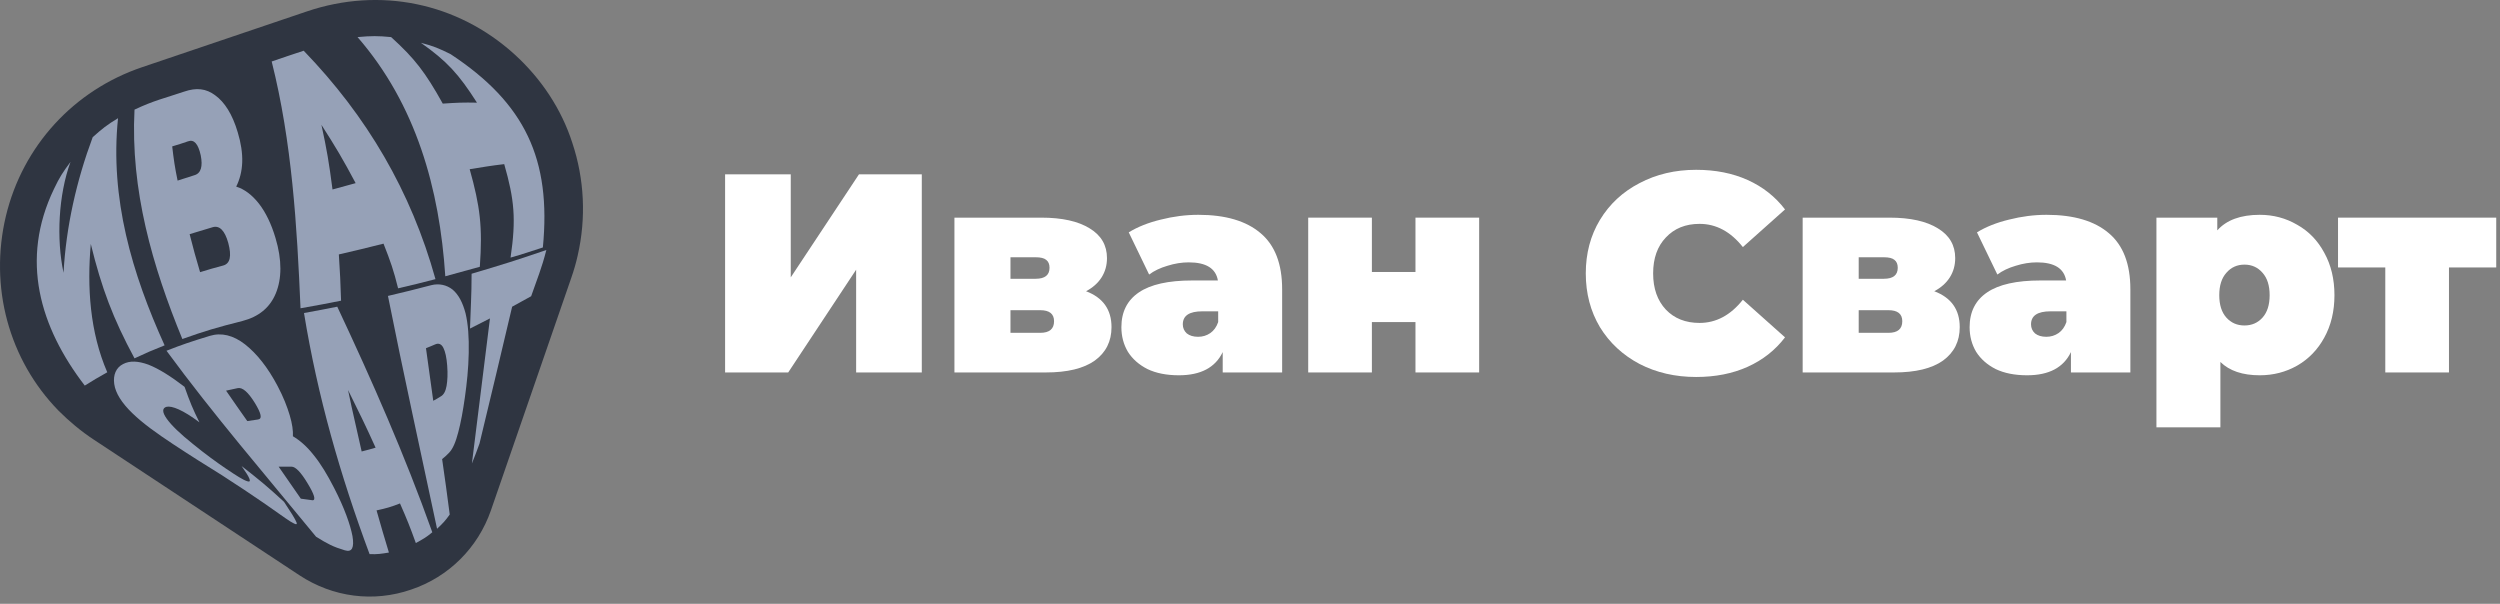
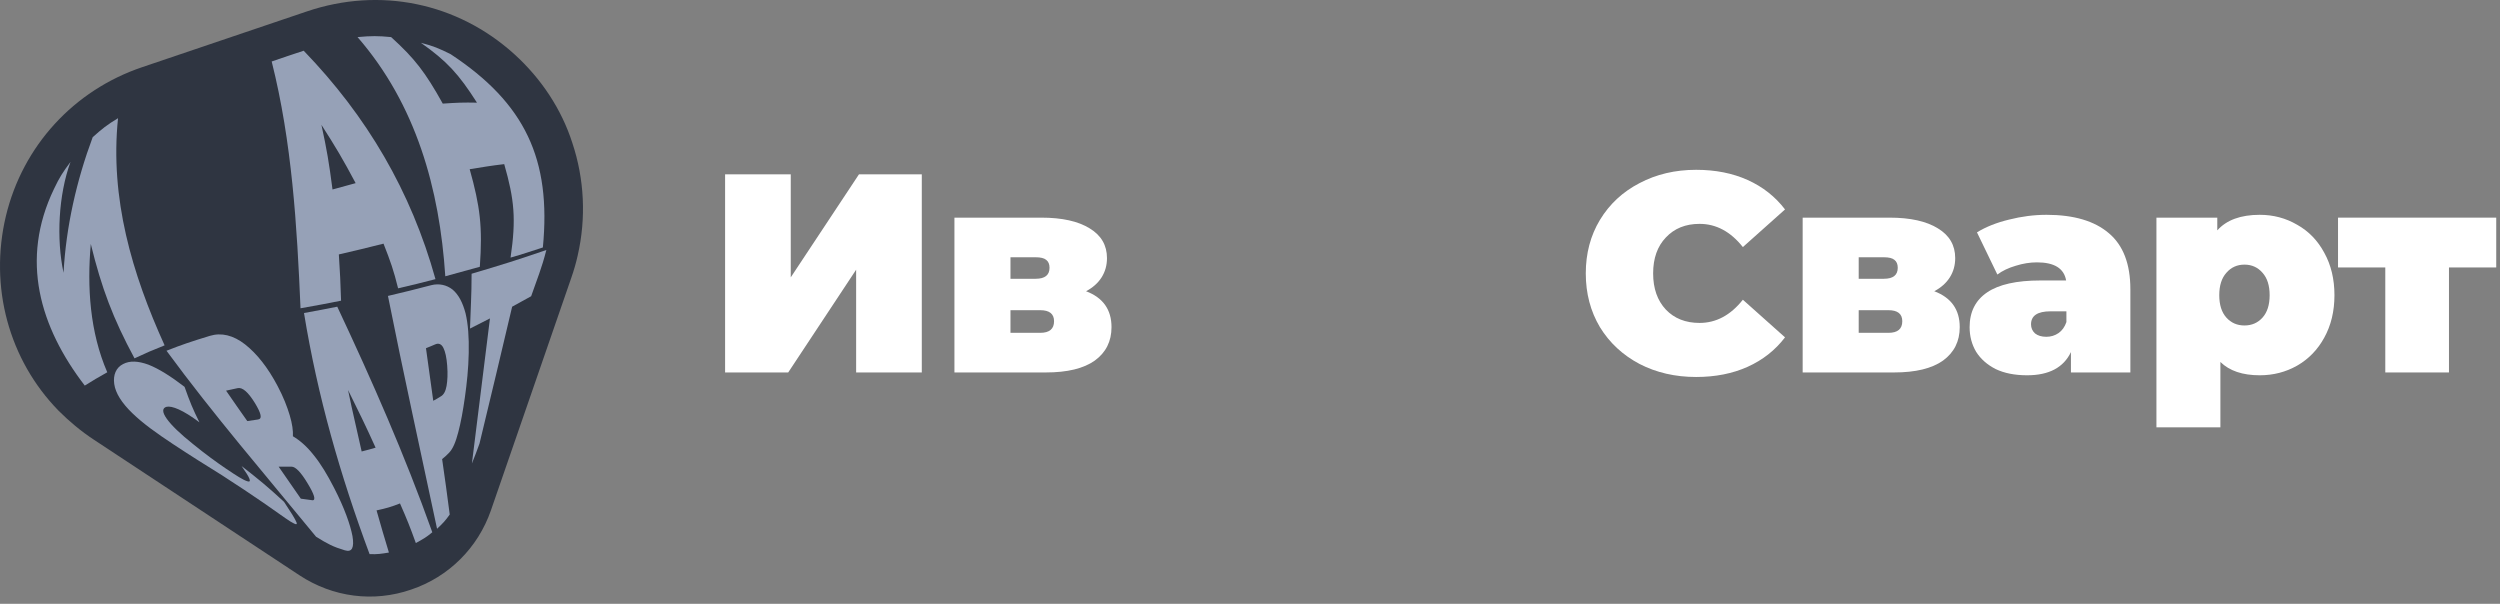
<svg xmlns="http://www.w3.org/2000/svg" width="265" height="64" viewBox="0 0 265 64" fill="none">
  <rect x="0" y="0" width="265" height="64" fill="#808080" stroke="none" />
  <path d="M54.522 5.745C48.477 0.271 40.25 -1.408 32.526 1.212L15.064 7.122C7.81 9.574 2.403 15.484 0.624 22.905C-1.156 30.394 0.926 38.118 6.198 43.525C7.34 44.666 8.582 45.707 9.959 46.614L31.754 60.987C35.28 63.304 39.578 63.875 43.574 62.498C47.571 61.155 50.66 58.065 52.037 54.103L60.567 29.42C60.835 28.648 61.07 27.842 61.238 27.07C62.145 23.107 61.944 18.976 60.667 15.148C59.526 11.588 57.376 8.331 54.522 5.745Z" fill="#2F3541" />
  <path d="M5.728 20.017C6.299 18.809 6.668 18.238 7.474 17.163C6.198 20.655 5.963 25.323 6.736 28.917C7.004 24.014 8.112 19.144 9.825 14.544C10.799 13.671 11.336 13.234 12.511 12.529C11.638 21.025 13.989 28.984 17.448 36.607C16.105 37.144 15.467 37.413 14.258 37.984C11.974 33.752 10.765 30.529 9.624 25.861C9.221 30.428 9.523 35.196 11.37 39.461C10.362 40.032 9.892 40.301 8.985 40.872C4.217 34.659 2.101 27.54 5.728 20.017Z" fill="#96A1B7" />
-   <path d="M27.455 21.596C28.16 22.502 28.765 23.745 29.202 25.223C29.907 27.573 29.873 29.555 29.235 31.099C28.597 32.644 27.388 33.584 25.709 34.021C22.922 34.726 21.679 35.096 19.329 35.935C16.138 28.178 13.821 20.118 14.258 11.622C16.306 10.648 17.448 10.413 19.53 9.708C20.806 9.271 21.847 9.372 22.821 10.111C23.795 10.816 24.634 12.092 25.205 14.04C25.541 15.148 25.709 16.223 25.675 17.197C25.642 18.17 25.407 19.044 25.037 19.782C25.911 20.051 26.716 20.655 27.455 21.596ZM18.825 19.144C19.53 18.909 19.899 18.808 20.605 18.573C21.31 18.372 21.511 17.633 21.276 16.458C21.008 15.249 20.571 14.745 19.933 14.98C19.261 15.215 18.926 15.316 18.254 15.518C18.422 16.962 18.523 17.667 18.825 19.144ZM24.198 25.76C23.828 24.417 23.258 23.879 22.552 24.081C21.545 24.383 21.075 24.517 20.101 24.82C20.504 26.431 20.739 27.237 21.209 28.849C22.183 28.547 22.653 28.413 23.661 28.144C24.399 27.943 24.567 27.137 24.198 25.76Z" fill="#96A1B7" />
  <path d="M40.653 25.827C38.772 26.297 37.832 26.532 35.918 26.969C36.052 28.95 36.086 29.924 36.153 31.872C34.507 32.208 33.903 32.308 31.855 32.678C31.485 23.947 30.948 15.047 28.799 6.518C30.175 6.048 30.847 5.813 32.19 5.376C38.907 12.327 43.574 20.286 46.16 29.588C44.615 29.991 43.809 30.193 42.198 30.562C41.727 28.648 41.392 27.708 40.653 25.827ZM37.698 19.413C36.321 16.827 35.582 15.585 34.071 13.234C34.642 15.853 34.877 17.23 35.246 20.085C36.254 19.816 36.724 19.682 37.698 19.413Z" fill="#96A1B7" />
  <path d="M47.772 5.745C55.664 10.95 58.451 16.894 57.544 26.23C56.201 26.666 55.529 26.902 54.119 27.305C54.724 23.208 54.522 21.159 53.447 17.398C52.003 17.566 51.265 17.7 49.787 17.935C50.895 21.898 51.164 24.047 50.862 28.278C49.418 28.681 48.679 28.883 47.201 29.286C46.597 20.017 44.112 11.085 37.899 3.932C39.343 3.797 40.082 3.797 41.459 3.932C43.944 6.182 45.086 7.659 46.933 10.984C48.41 10.883 49.115 10.85 50.559 10.883C48.612 7.827 47.369 6.484 44.615 4.536C45.925 4.872 46.563 5.141 47.772 5.745Z" fill="#96A1B7" />
  <path d="M27.925 53.297C26.649 52.424 25.205 51.45 23.526 50.375C21.847 49.334 20.135 48.26 18.355 47.084C16.575 45.909 15.131 44.868 14.023 43.793C12.915 42.719 12.243 41.678 12.109 40.704C11.974 39.73 12.31 38.958 13.049 38.588C13.754 38.219 14.627 38.252 15.735 38.655C16.844 39.092 18.12 39.898 19.564 41.006C20.135 42.618 20.437 43.357 21.142 44.767C19.396 43.457 18.22 42.987 17.649 43.122C17.179 43.256 17.179 43.693 17.683 44.398C18.187 45.103 19.093 45.976 20.437 47.051C21.747 48.125 22.955 48.998 23.996 49.704C25.038 50.409 25.776 50.879 26.213 51.013C26.716 51.181 26.515 50.677 25.608 49.401C27.422 50.812 28.328 51.551 30.108 53.196C30.847 54.304 31.284 55.01 31.418 55.345C31.552 55.681 31.351 55.614 30.78 55.278C30.142 54.875 29.202 54.17 27.925 53.297Z" fill="#96A1B7" />
  <path d="M33.265 48.259C34.004 49.166 34.709 50.341 35.414 51.718C36.522 53.867 37.127 55.614 37.362 56.823C37.563 58.032 37.328 58.569 36.556 58.334C35.313 57.964 34.742 57.662 33.5 56.89C28.16 50.375 22.653 43.995 17.649 37.178C19.362 36.506 20.269 36.204 22.25 35.599C23.459 35.23 24.735 35.532 25.978 36.506C27.22 37.48 28.396 38.957 29.437 40.939C30.041 42.08 30.444 43.121 30.713 44.028C30.981 44.935 31.082 45.674 31.049 46.245C31.787 46.681 32.526 47.319 33.265 48.259ZM26.213 44.633C26.683 44.565 26.884 44.532 27.355 44.465C27.825 44.398 27.69 43.827 27.019 42.718C26.314 41.577 25.709 41.039 25.205 41.14C24.702 41.241 24.467 41.308 23.963 41.409C24.87 42.718 25.306 43.356 26.213 44.633ZM32.593 51.215C31.888 50.039 31.317 49.468 30.914 49.468C30.343 49.468 30.075 49.468 29.537 49.468C30.478 50.812 30.948 51.517 31.888 52.86C32.392 52.927 32.627 52.961 33.131 53.028C33.5 53.028 33.332 52.423 32.593 51.215Z" fill="#96A1B7" />
  <path d="M42.399 53.364C41.459 53.733 40.989 53.868 39.914 54.103C40.418 55.883 40.686 56.789 41.224 58.569C40.418 58.703 40.015 58.77 39.175 58.737C36.052 50.342 33.668 42.013 32.224 33.181C33.869 32.879 34.407 32.778 35.75 32.51C39.444 40.368 42.903 48.226 45.824 56.42C45.186 56.957 44.817 57.159 44.078 57.562C43.474 55.883 43.138 55.043 42.399 53.364ZM39.813 47.453C38.705 45.002 38.101 43.793 36.892 41.342C37.429 43.961 37.765 45.237 38.336 47.856C39.007 47.689 39.242 47.621 39.813 47.453Z" fill="#96A1B7" />
  <path d="M47.974 30.696C48.612 31.234 49.048 32.073 49.35 33.215C49.619 34.357 49.72 35.734 49.686 37.413C49.653 39.092 49.485 40.636 49.283 42.081C49.082 43.525 48.847 44.801 48.578 45.808C48.309 46.849 48.007 47.588 47.571 48.024C47.302 48.293 47.168 48.427 46.865 48.662C47.201 51.013 47.369 52.188 47.671 54.539C47.201 55.211 46.899 55.513 46.328 56.05C44.582 47.823 42.769 39.629 41.123 31.368C43.004 30.931 43.91 30.696 45.724 30.226C46.53 30.025 47.336 30.193 47.974 30.696ZM47.336 40.905C47.436 40.334 47.47 39.629 47.403 38.756C47.336 37.883 47.201 37.278 47 36.875C46.798 36.472 46.496 36.338 46.127 36.506C45.757 36.674 45.556 36.741 45.153 36.909C45.455 39.159 45.623 40.267 45.925 42.483C46.261 42.316 46.395 42.215 46.731 42.013C47.033 41.845 47.235 41.476 47.336 40.905Z" fill="#96A1B7" />
  <path d="M56.302 31.401C55.496 31.838 55.093 32.073 54.287 32.51C53.145 37.345 52.003 42.181 50.828 47.017C50.526 47.856 50.358 48.293 50.022 49.133C50.66 43.995 51.298 38.89 51.936 33.752C51.097 34.189 50.66 34.39 49.821 34.827C49.888 32.543 49.989 31.401 49.989 29.017C53.279 28.043 54.891 27.54 57.914 26.498C57.41 28.48 56.974 29.454 56.302 31.401Z" fill="#96A1B7" />
  <path d="M76.86 18.48H83.82V29.4L91.05 18.48H97.71V39.48H90.75V28.59L83.55 39.48H76.86V18.48Z" fill="white" />
  <path d="M115.12 30.87C116.92 31.55 117.82 32.82 117.82 34.68C117.82 36.18 117.23 37.36 116.05 38.22C114.87 39.06 113.14 39.48 110.86 39.48H101.17V23.07H110.38C112.58 23.07 114.29 23.45 115.51 24.21C116.73 24.95 117.34 26 117.34 27.36C117.34 28.12 117.15 28.8 116.77 29.4C116.39 30 115.84 30.49 115.12 30.87ZM107.11 29.55H109.78C110.76 29.55 111.25 29.16 111.25 28.38C111.25 28 111.13 27.72 110.89 27.54C110.67 27.36 110.3 27.27 109.78 27.27H107.11V29.55ZM110.26 35.28C111.24 35.28 111.73 34.87 111.73 34.05C111.73 33.27 111.24 32.88 110.26 32.88H107.11V35.28H110.26Z" fill="white" />
-   <path d="M127.027 22.77C129.907 22.77 132.107 23.42 133.627 24.72C135.147 26 135.907 27.98 135.907 30.66V39.48H129.607V37.32C128.827 38.96 127.277 39.78 124.957 39.78C123.657 39.78 122.547 39.56 121.627 39.12C120.727 38.66 120.037 38.05 119.557 37.29C119.097 36.51 118.867 35.64 118.867 34.68C118.867 33.06 119.487 31.83 120.727 30.99C121.967 30.15 123.847 29.73 126.367 29.73H129.097C128.877 28.45 127.847 27.81 126.007 27.81C125.267 27.81 124.517 27.93 123.757 28.17C122.997 28.39 122.347 28.7 121.807 29.1L119.647 24.63C120.587 24.05 121.717 23.6 123.037 23.28C124.377 22.94 125.707 22.77 127.027 22.77ZM126.997 35.7C127.477 35.7 127.907 35.57 128.287 35.31C128.667 35.05 128.947 34.66 129.127 34.14V33H127.447C126.067 33 125.377 33.46 125.377 34.38C125.377 34.76 125.517 35.08 125.797 35.34C126.097 35.58 126.497 35.7 126.997 35.7Z" fill="white" />
-   <path d="M138.67 23.07H145.42V28.83H150.04V23.07H156.79V39.48H150.04V34.14H145.42V39.48H138.67V23.07Z" fill="white" />
  <path d="M179.793 39.96C177.573 39.96 175.573 39.5 173.793 38.58C172.013 37.64 170.613 36.34 169.593 34.68C168.593 33 168.093 31.1 168.093 28.98C168.093 26.86 168.593 24.97 169.593 23.31C170.613 21.63 172.013 20.33 173.793 19.41C175.573 18.47 177.573 18 179.793 18C181.833 18 183.653 18.36 185.253 19.08C186.853 19.8 188.173 20.84 189.213 22.2L184.743 26.19C183.443 24.55 181.913 23.73 180.153 23.73C178.673 23.73 177.483 24.21 176.583 25.17C175.683 26.11 175.233 27.38 175.233 28.98C175.233 30.58 175.683 31.86 176.583 32.82C177.483 33.76 178.673 34.23 180.153 34.23C181.913 34.23 183.443 33.41 184.743 31.77L189.213 35.76C188.173 37.12 186.853 38.16 185.253 38.88C183.653 39.6 181.833 39.96 179.793 39.96Z" fill="white" />
  <path d="M205.032 30.87C206.832 31.55 207.732 32.82 207.732 34.68C207.732 36.18 207.142 37.36 205.962 38.22C204.782 39.06 203.052 39.48 200.772 39.48H191.082V23.07H200.292C202.492 23.07 204.202 23.45 205.422 24.21C206.642 24.95 207.252 26 207.252 27.36C207.252 28.12 207.062 28.8 206.682 29.4C206.302 30 205.752 30.49 205.032 30.87ZM197.022 29.55H199.692C200.672 29.55 201.162 29.16 201.162 28.38C201.162 28 201.042 27.72 200.802 27.54C200.582 27.36 200.212 27.27 199.692 27.27H197.022V29.55ZM200.172 35.28C201.152 35.28 201.642 34.87 201.642 34.05C201.642 33.27 201.152 32.88 200.172 32.88H197.022V35.28H200.172Z" fill="white" />
  <path d="M216.939 22.77C219.819 22.77 222.019 23.42 223.539 24.72C225.059 26 225.819 27.98 225.819 30.66V39.48H219.519V37.32C218.739 38.96 217.189 39.78 214.869 39.78C213.569 39.78 212.459 39.56 211.539 39.12C210.639 38.66 209.949 38.05 209.469 37.29C209.009 36.51 208.779 35.64 208.779 34.68C208.779 33.06 209.399 31.83 210.639 30.99C211.879 30.15 213.759 29.73 216.279 29.73H219.009C218.789 28.45 217.759 27.81 215.919 27.81C215.179 27.81 214.429 27.93 213.669 28.17C212.909 28.39 212.259 28.7 211.719 29.1L209.559 24.63C210.499 24.05 211.629 23.6 212.949 23.28C214.289 22.94 215.619 22.77 216.939 22.77ZM216.909 35.7C217.389 35.7 217.819 35.57 218.199 35.31C218.579 35.05 218.859 34.66 219.039 34.14V33H217.359C215.979 33 215.289 33.46 215.289 34.38C215.289 34.76 215.429 35.08 215.709 35.34C216.009 35.58 216.409 35.7 216.909 35.7Z" fill="white" />
  <path d="M239.532 22.77C240.972 22.77 242.292 23.12 243.492 23.82C244.712 24.5 245.672 25.49 246.372 26.79C247.092 28.09 247.452 29.59 247.452 31.29C247.452 32.99 247.092 34.49 246.372 35.79C245.672 37.07 244.712 38.06 243.492 38.76C242.292 39.44 240.972 39.78 239.532 39.78C237.712 39.78 236.322 39.31 235.362 38.37V45.3H228.582V23.07H235.032V24.42C236.012 23.32 237.512 22.77 239.532 22.77ZM237.912 34.5C238.692 34.5 239.332 34.22 239.832 33.66C240.332 33.1 240.582 32.31 240.582 31.29C240.582 30.27 240.332 29.48 239.832 28.92C239.332 28.34 238.692 28.05 237.912 28.05C237.132 28.05 236.492 28.34 235.992 28.92C235.492 29.48 235.242 30.27 235.242 31.29C235.242 32.31 235.492 33.1 235.992 33.66C236.492 34.22 237.132 34.5 237.912 34.5Z" fill="white" />
-   <path d="M264.601 28.35H259.591V39.48H252.841V28.35H247.831V23.07H264.601V28.35Z" fill="white" />
+   <path d="M264.601 28.35H259.591V39.48H252.841V28.35H247.831V23.07H264.601Z" fill="white" />
</svg>